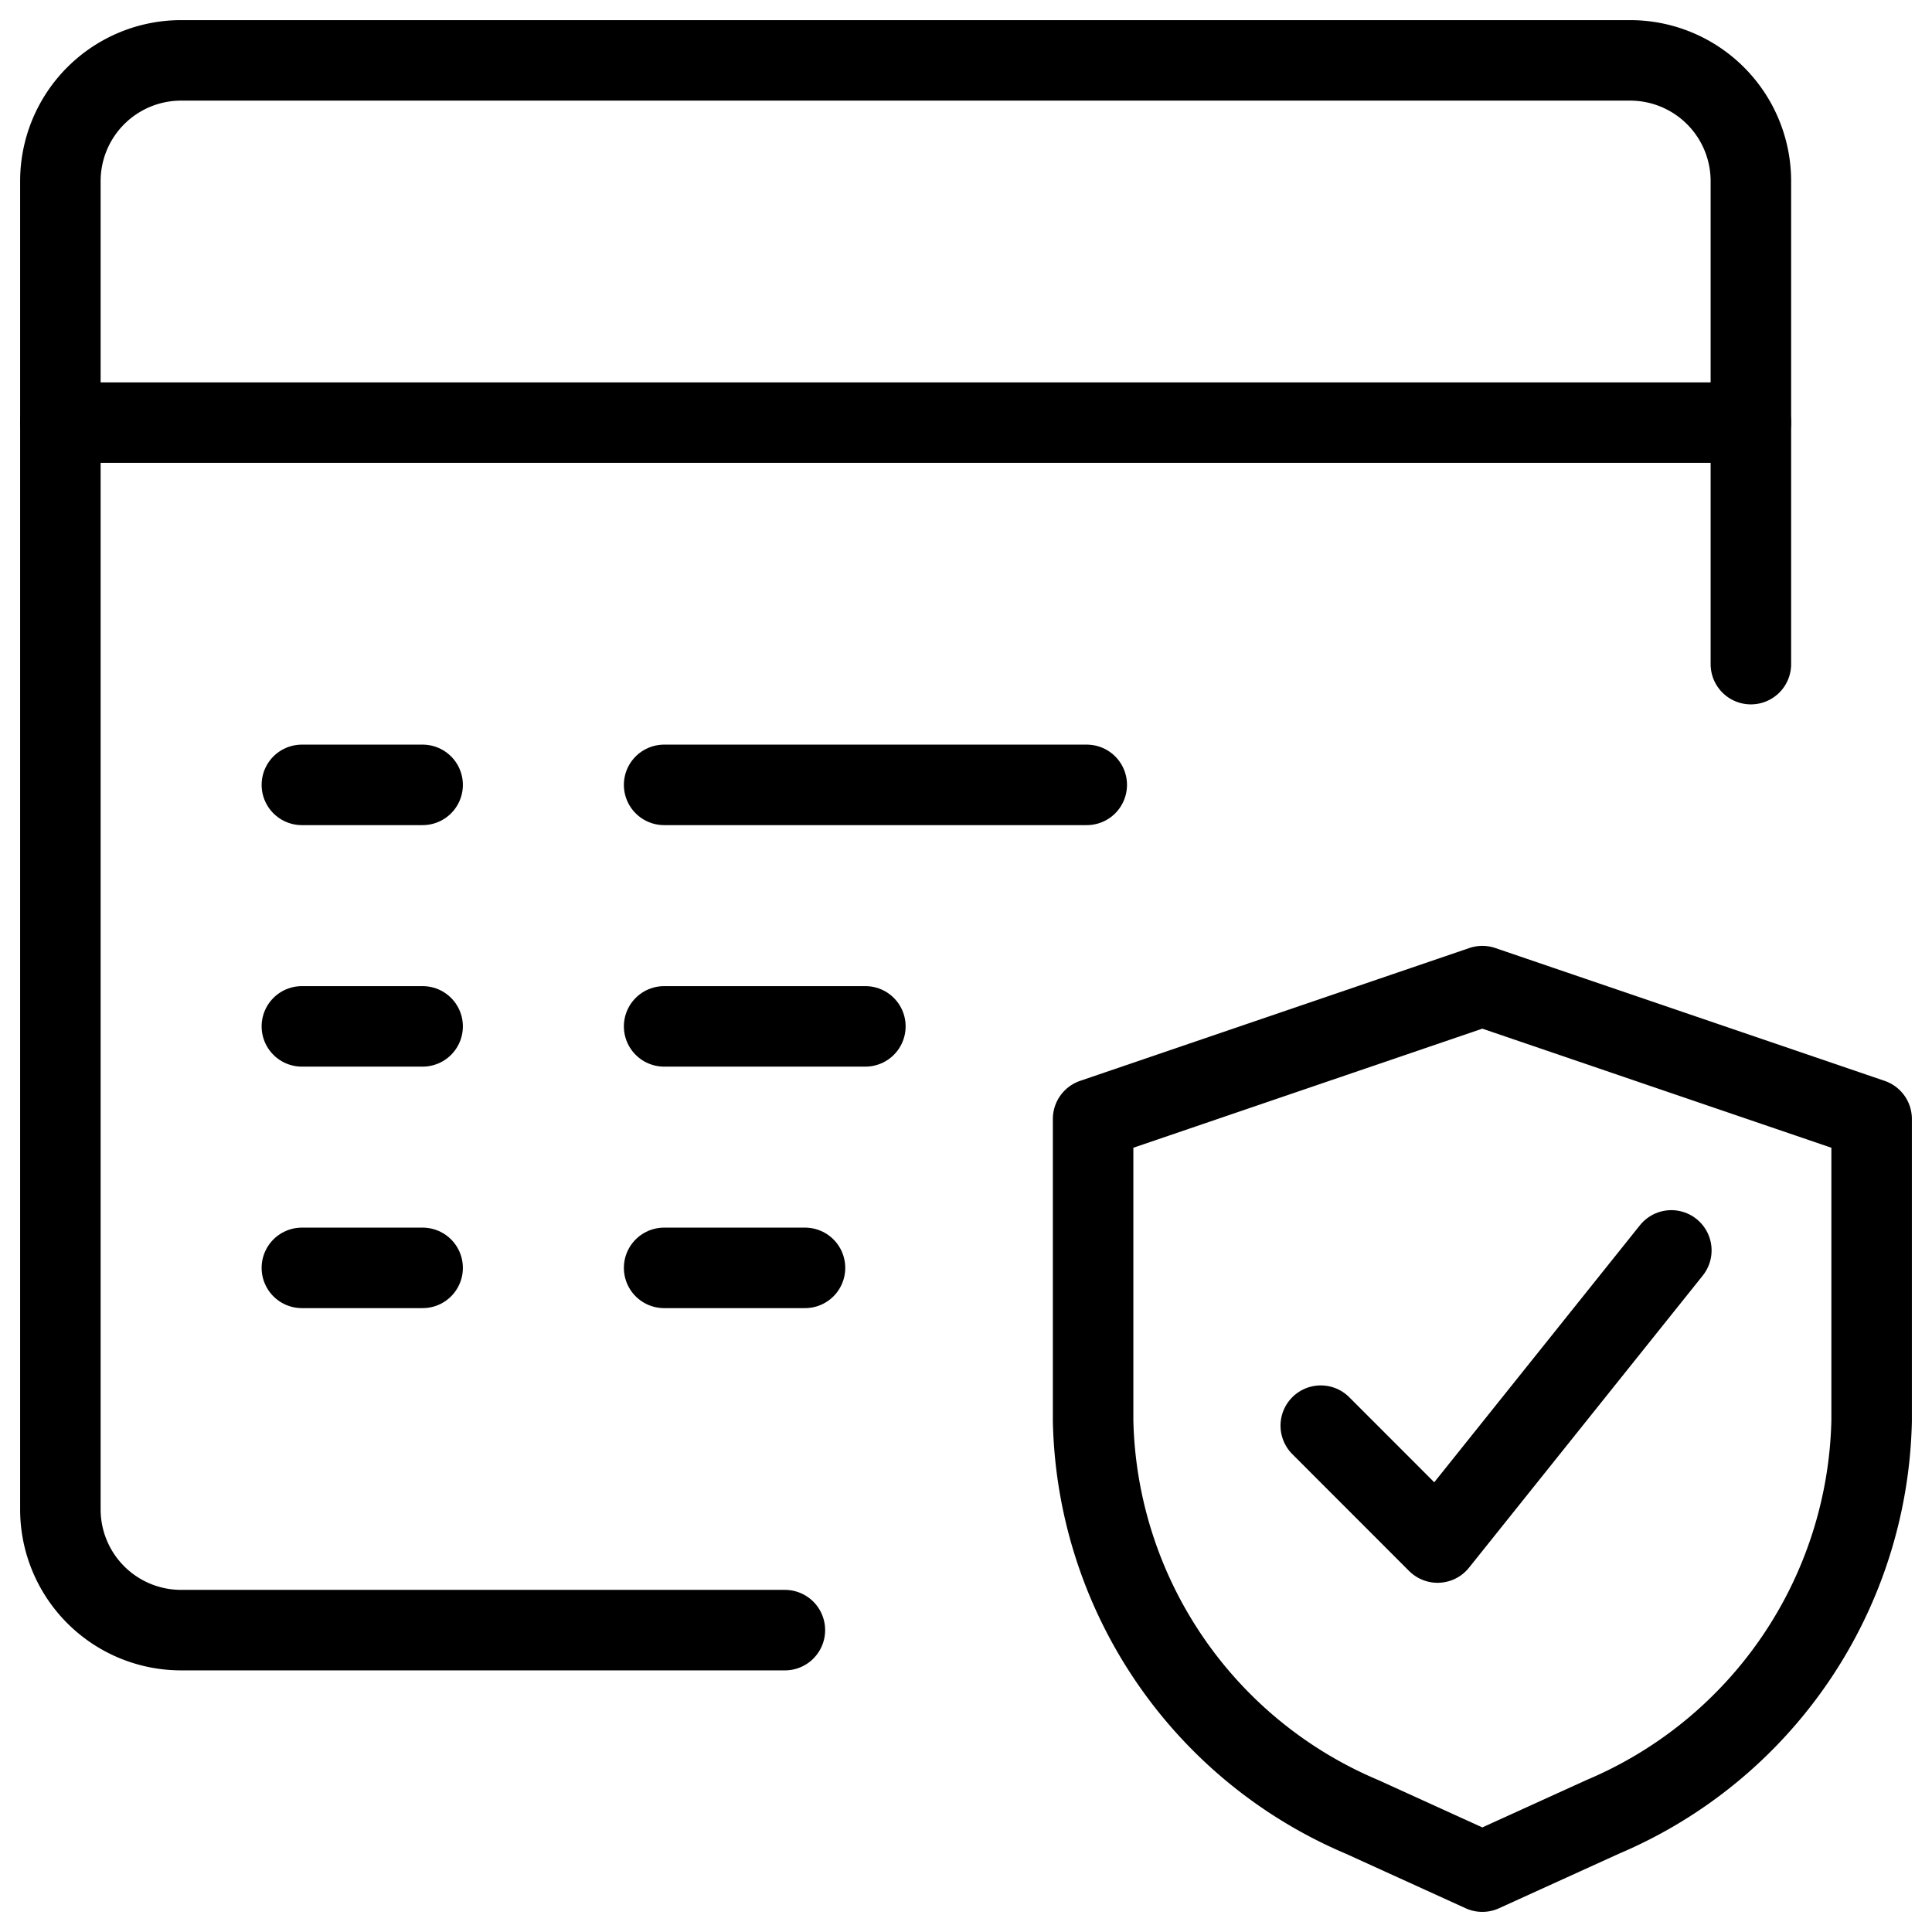
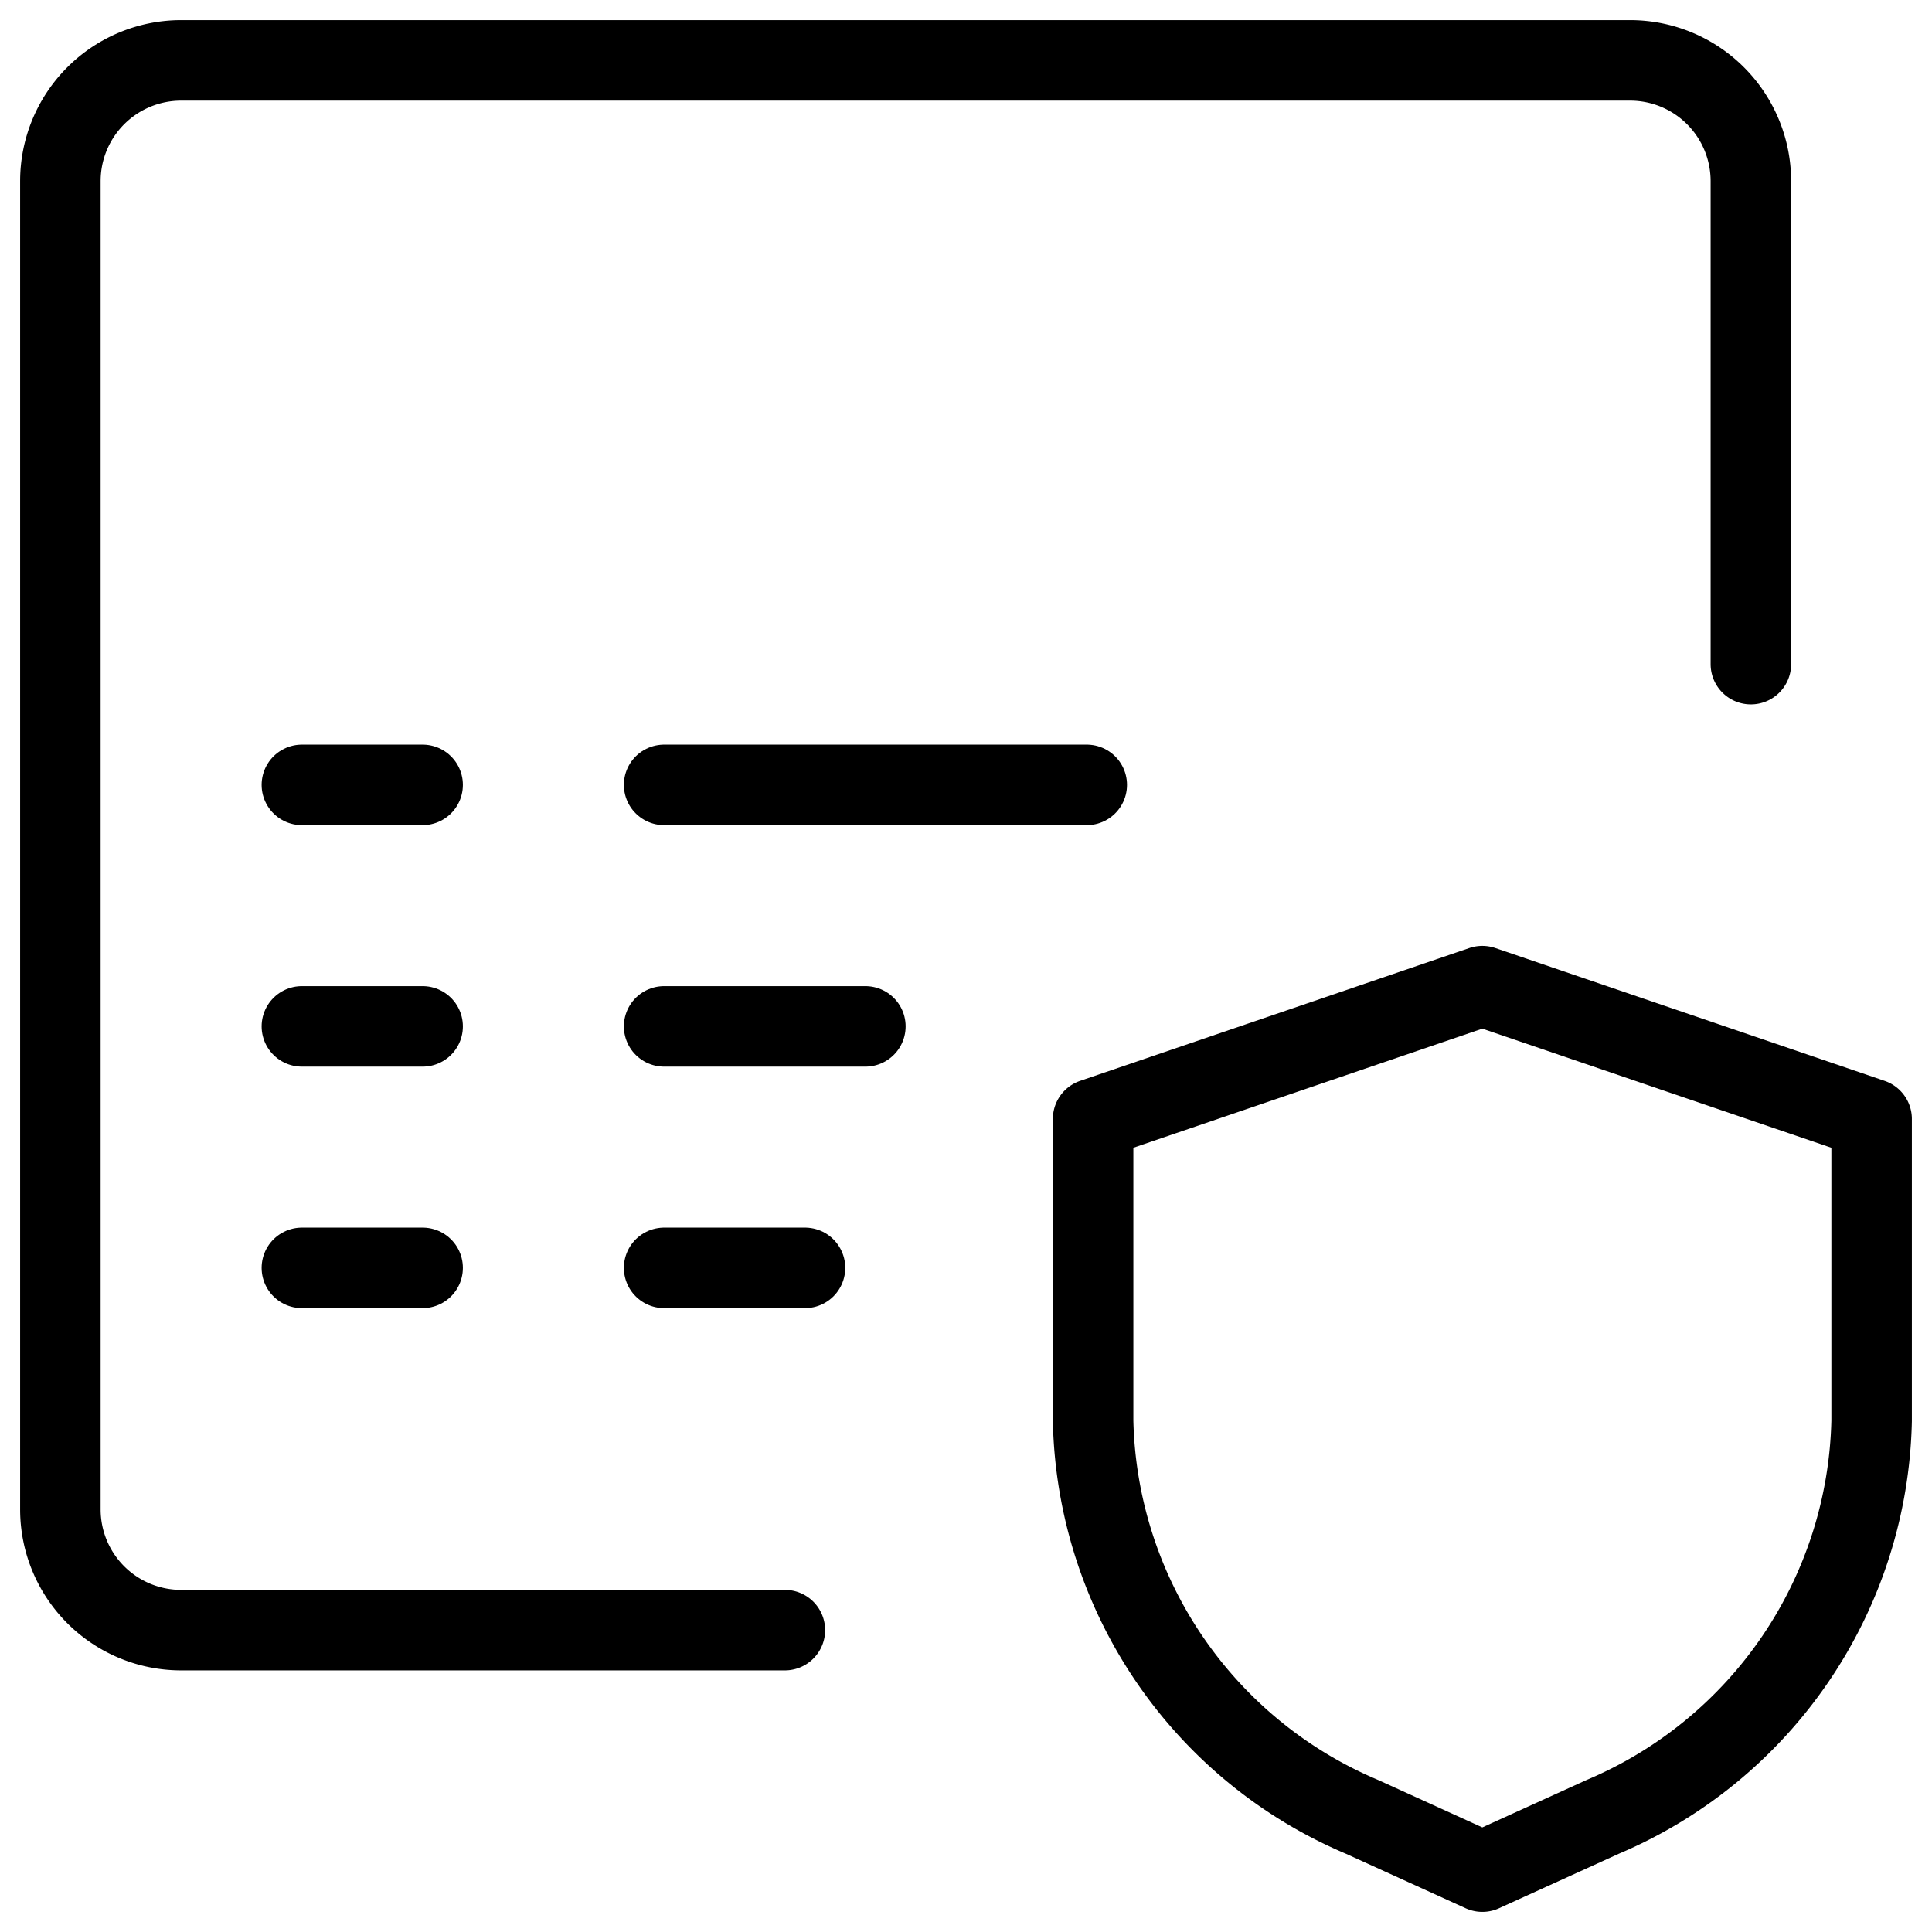
<svg xmlns="http://www.w3.org/2000/svg" viewBox="0 0 24 24">
  <g transform="matrix(1,0,0,1,0,0)">
    <defs>
      <style>.a{fill:none;stroke:#000000;stroke-linecap:round;stroke-linejoin:round;}</style>
    </defs>
    <path class="a" d="M21.75,8.25v-6a1.5,1.5,0,0,0-1.5-1.5h-18a1.5,1.5,0,0,0-1.5,1.5v16.5a1.5,1.5,0,0,0,1.5,1.5h7.5" />
-     <line class="a" x1="0.75" y1="5.25" x2="21.75" y2="5.25" />
    <line class="a" x1="3.75" y1="9.75" x2="5.25" y2="9.75" />
    <line class="a" x1="3.75" y1="12.75" x2="5.25" y2="12.75" />
    <line class="a" x1="3.75" y1="15.75" x2="5.25" y2="15.75" />
    <line class="a" x1="8.25" y1="9.75" x2="13.5" y2="9.75" />
    <line class="a" x1="8.25" y1="12.75" x2="10.75" y2="12.75" />
    <line class="a" x1="8.25" y1="15.75" x2="10" y2="15.75" />
    <path class="a" d="M19.909,22.57l-1.495.68-1.494-.68a5.47,5.47,0,0,1-3.341-4.919V13.9l4.835-1.65L23.25,13.9v3.751A5.472,5.472,0,0,1,19.909,22.57Z" />
-     <polyline class="a" points="16.407 17.71 17.858 19.162 20.762 15.533" />
  </g>
</svg>